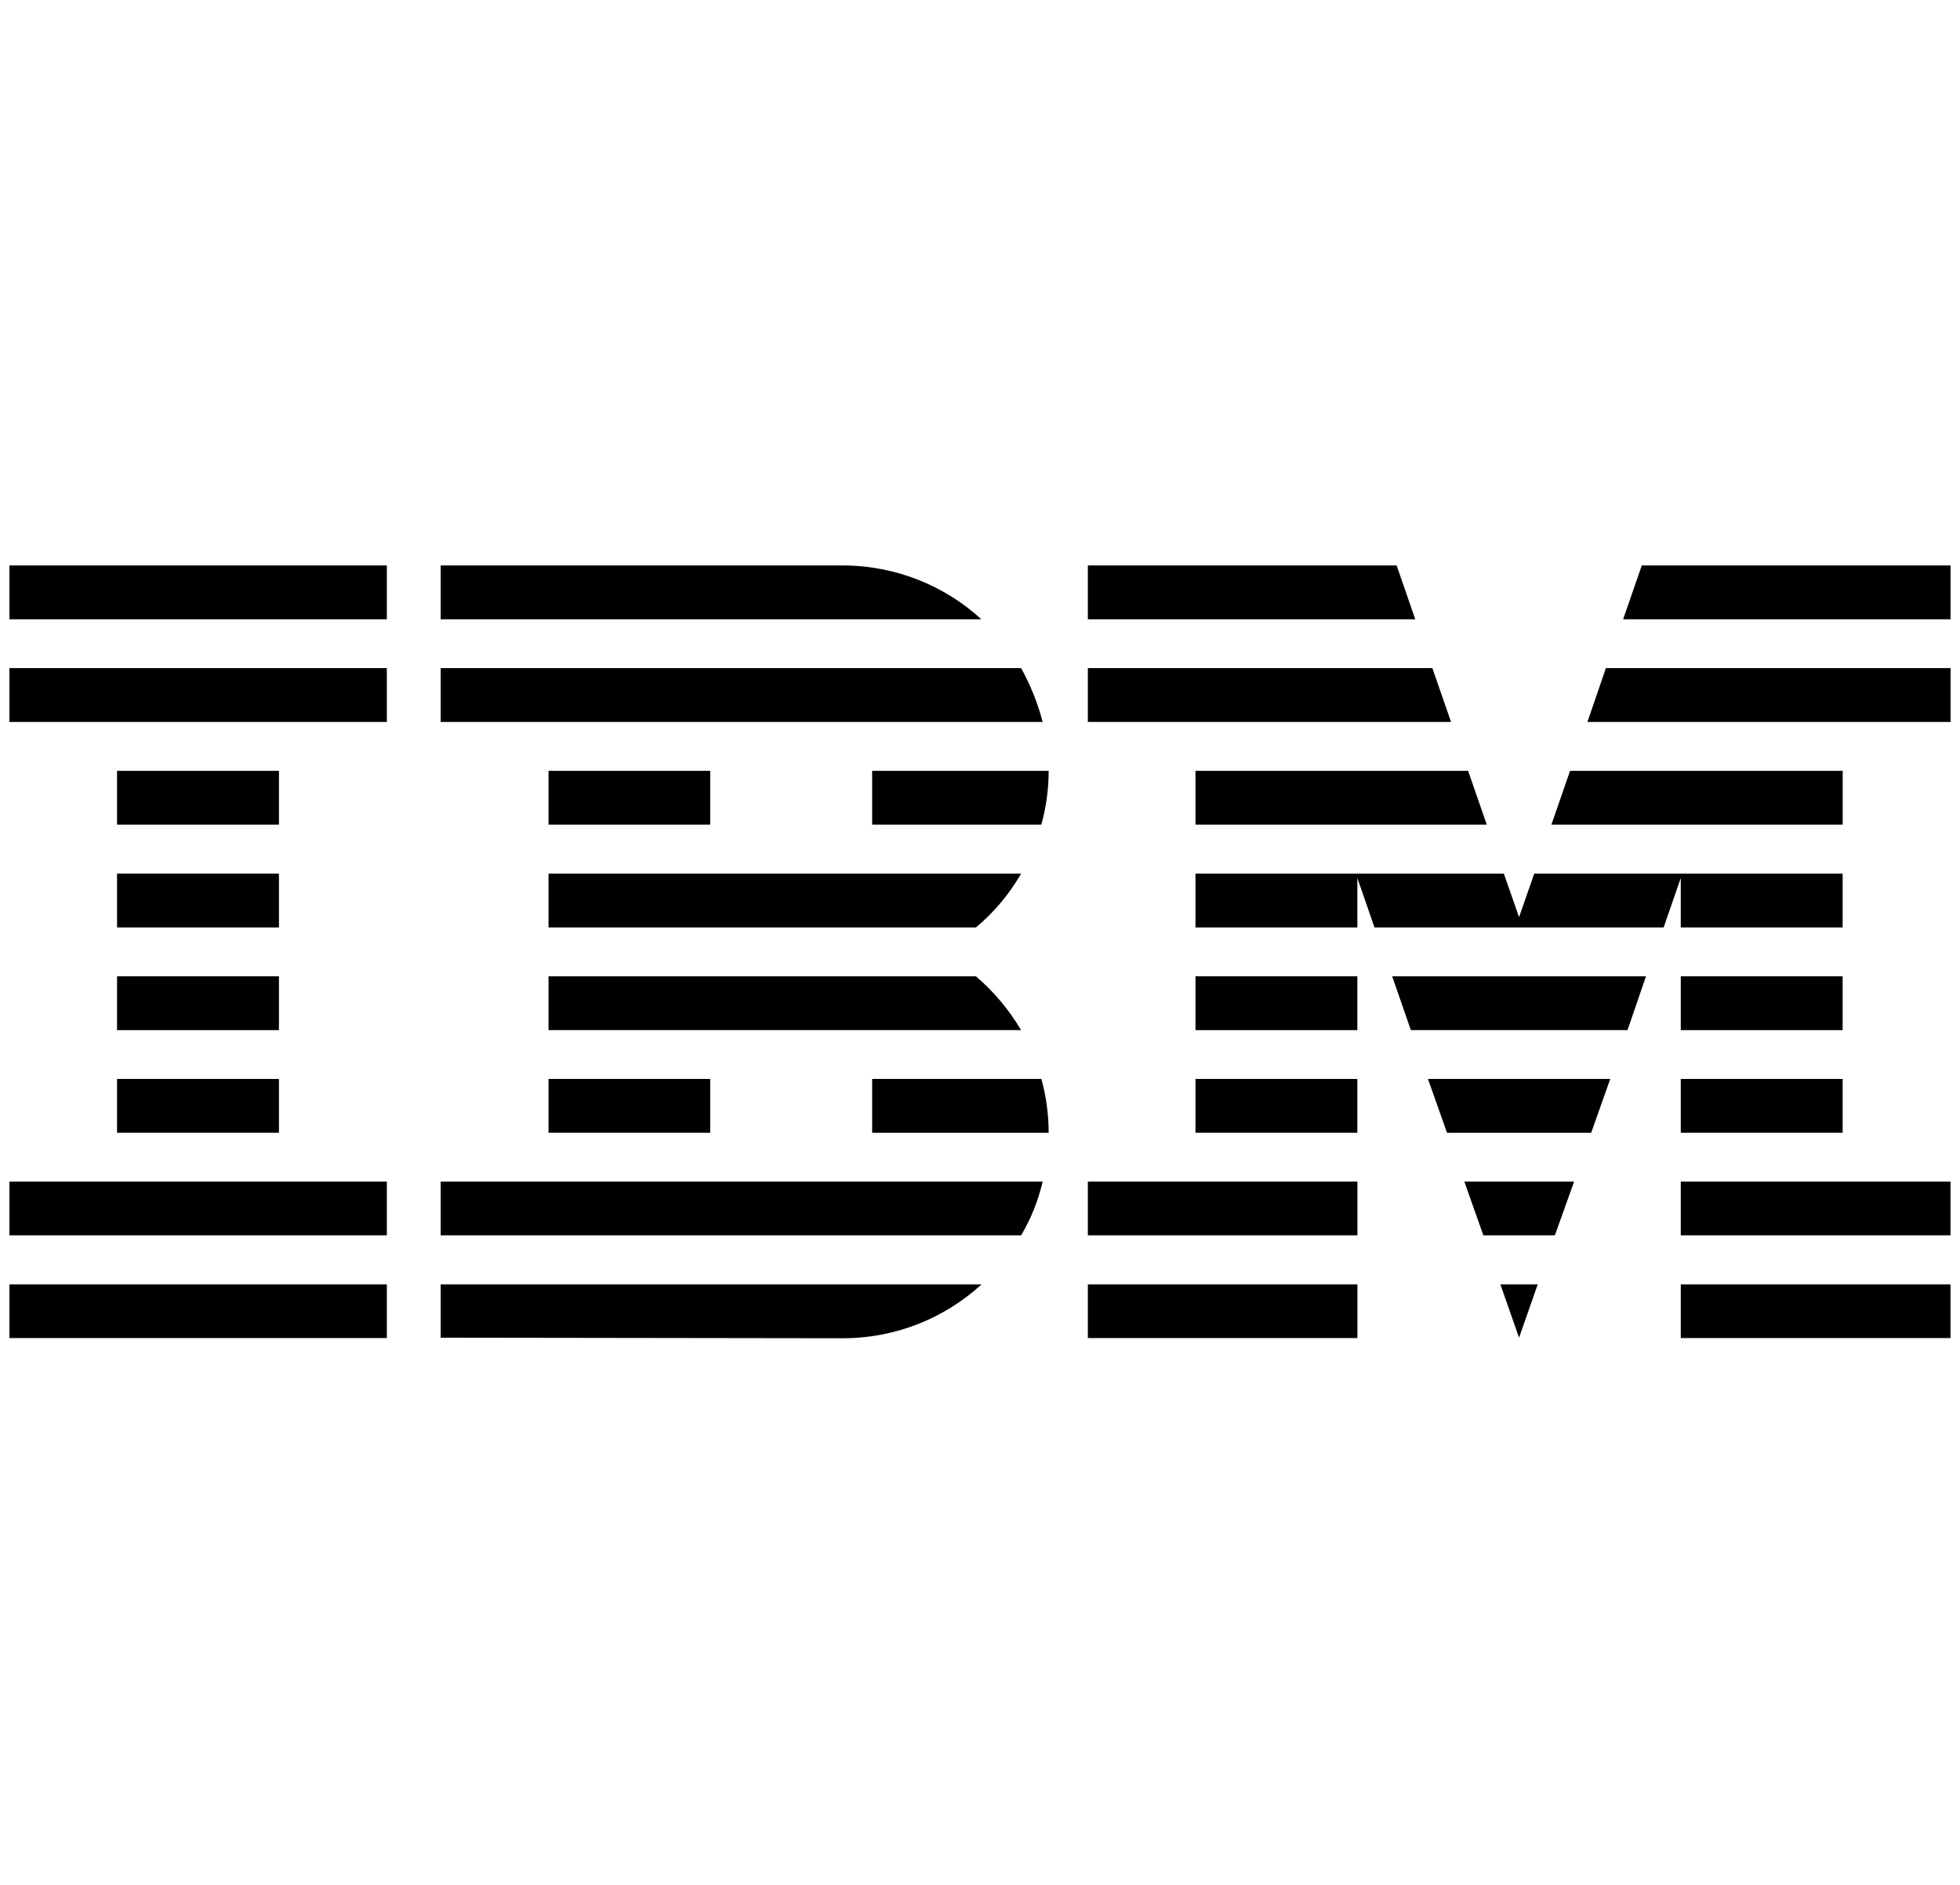
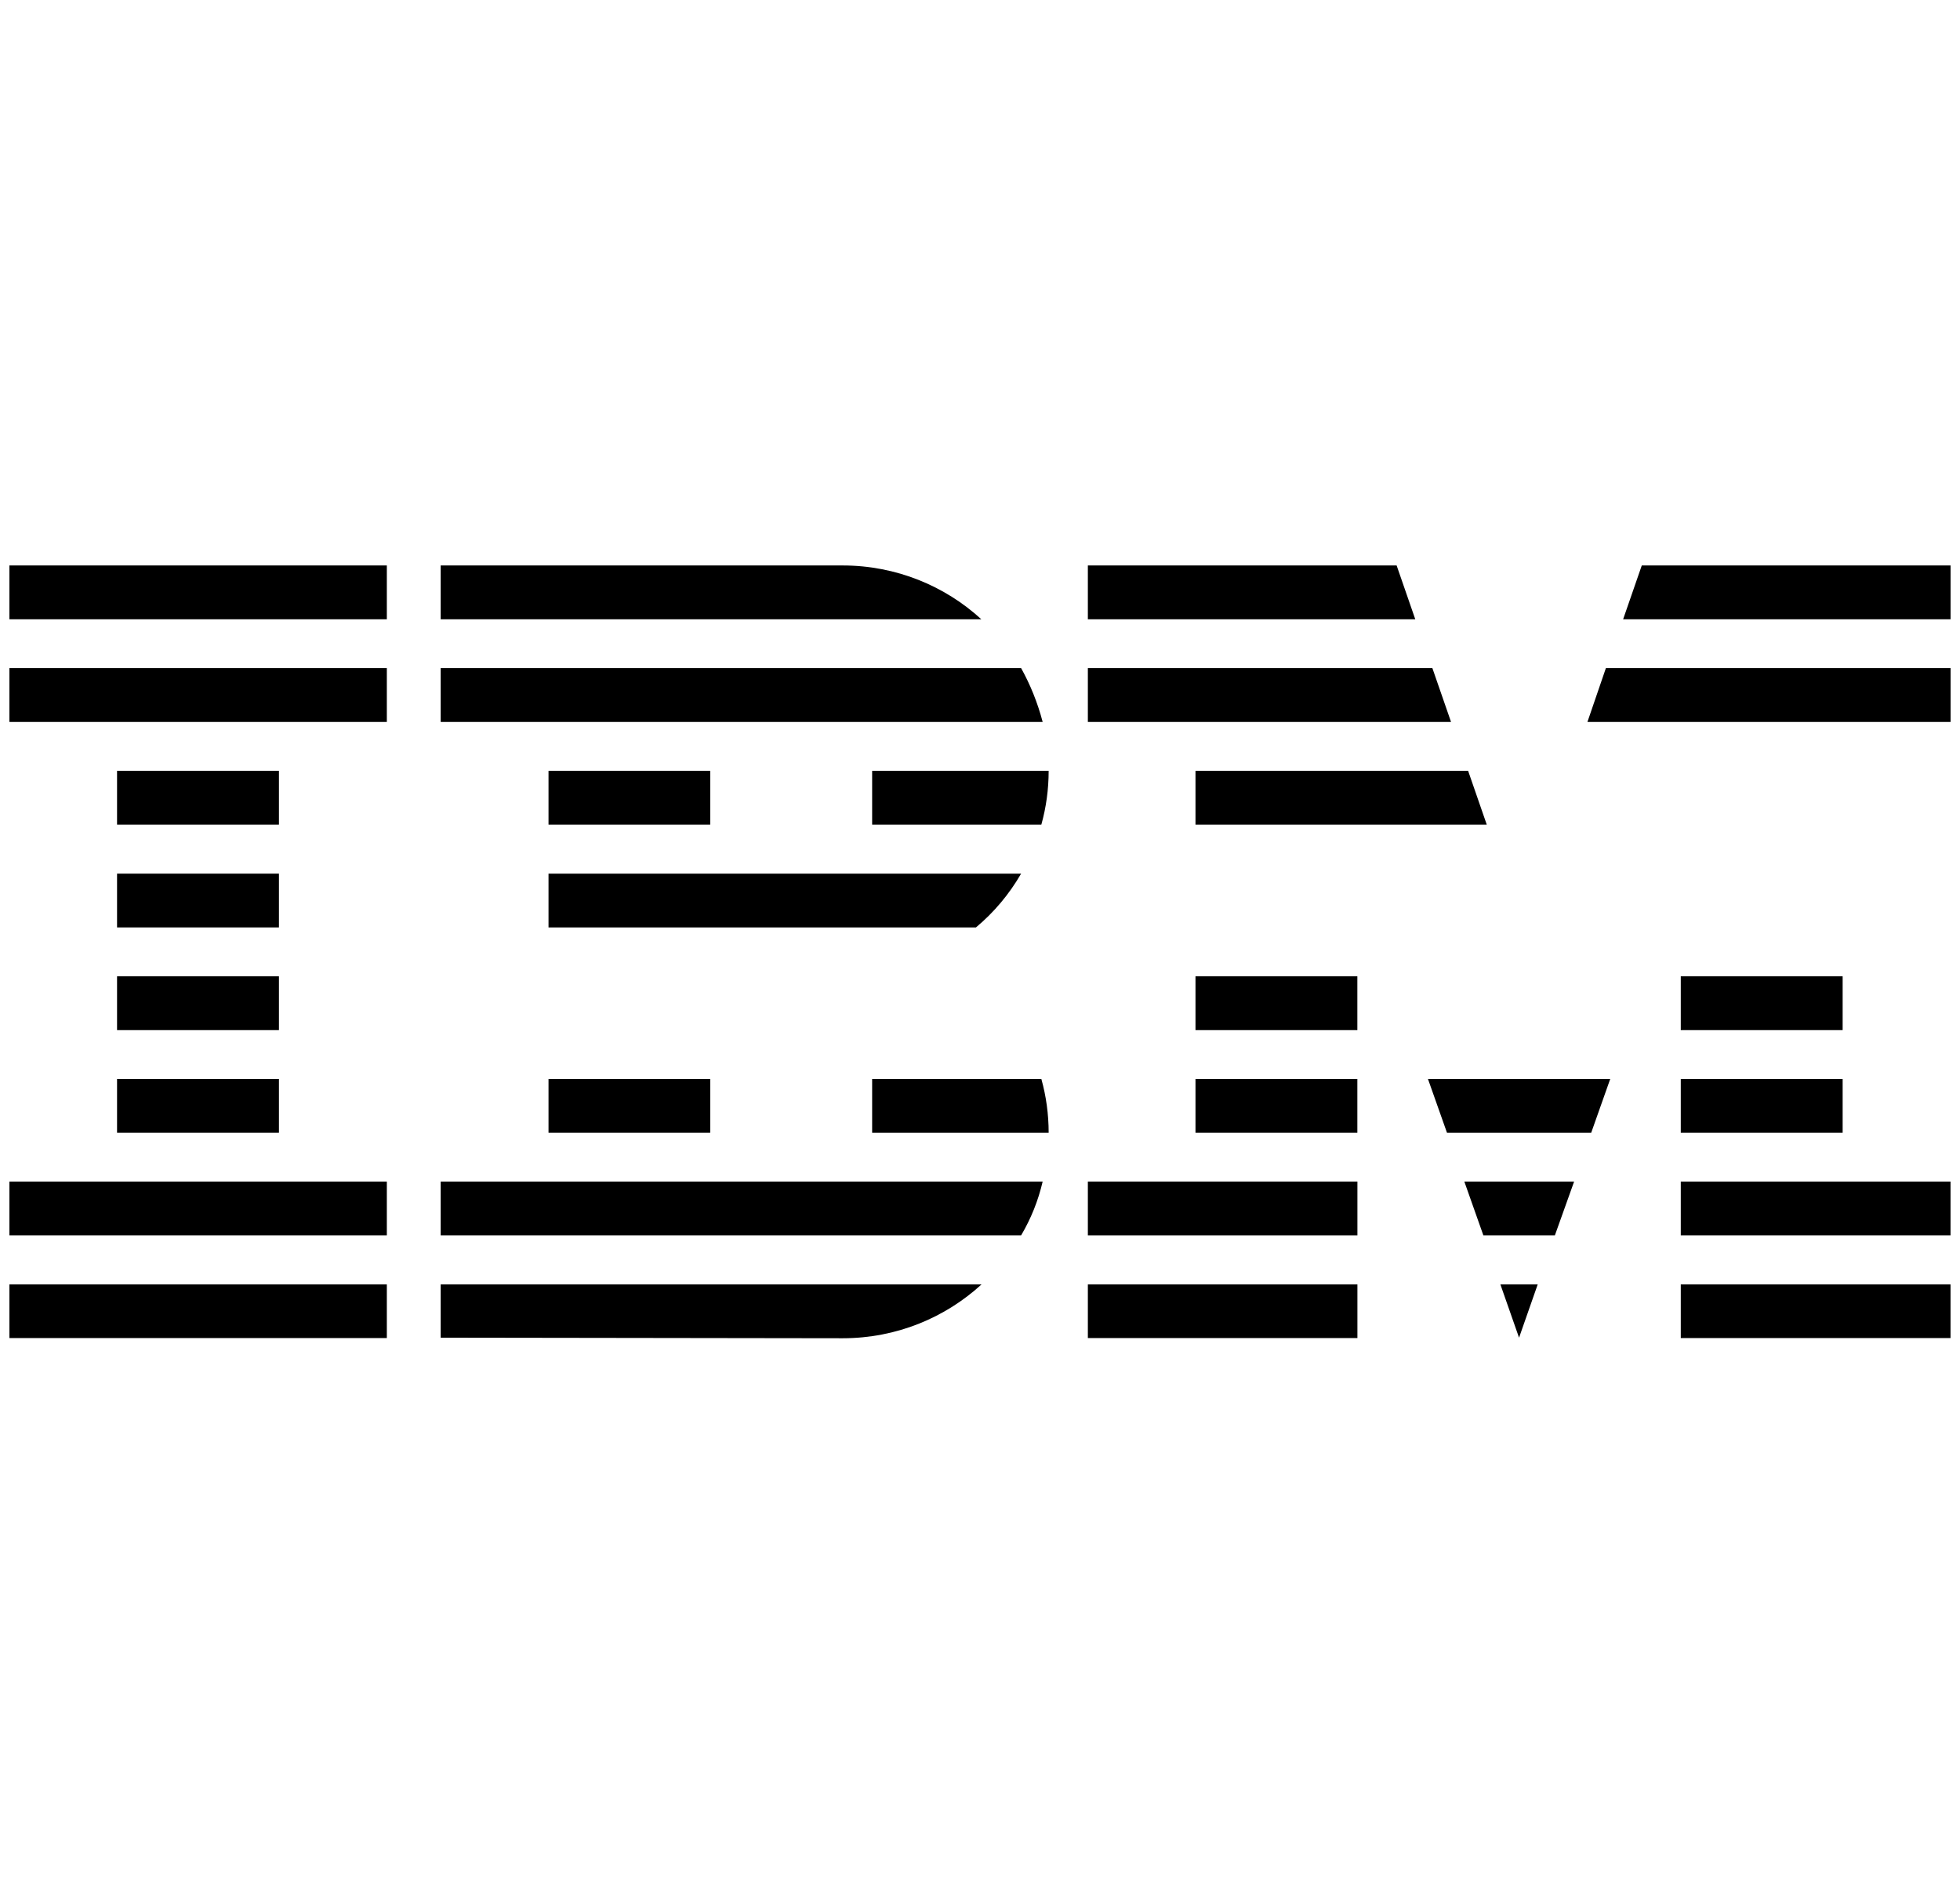
<svg xmlns="http://www.w3.org/2000/svg" width="104" height="100" viewBox="0 0 104 100" fill="none">
  <g clip-path="url(#clip0_70_22048)">
    <path d="M0.5 68.144H20.526V70.989H0.5V68.144Z" fill="black" />
    <path d="M0.5 62.685H20.526V65.54H0.5V62.685Z" fill="black" />
    <path d="M6.211 57.242H14.801V60.097H6.211V57.242Z" fill="black" />
    <path d="M6.211 51.797H14.801V54.652H6.211V51.797Z" fill="black" />
    <path d="M6.211 46.35H14.801V49.204H6.211V46.35Z" fill="black" />
    <path d="M6.211 40.895H14.801V43.749H6.211V40.895Z" fill="black" />
    <path d="M20.526 35.447H0.5V38.302H20.526V35.447Z" fill="black" />
    <path d="M20.526 30H0.5V32.855H20.526V30Z" fill="black" />
    <path d="M23.383 65.54H54.182C54.703 64.66 55.09 63.698 55.325 62.685H23.383V65.54Z" fill="black" />
-     <path d="M51.784 51.797H29.105V54.652H54.182C53.529 53.558 52.723 52.597 51.784 51.797Z" fill="black" />
    <path d="M29.105 46.35V49.204H51.784C52.743 48.405 53.549 47.443 54.182 46.35H29.105Z" fill="black" />
    <path d="M54.182 35.447H23.383V38.302H55.325C55.06 37.29 54.672 36.328 54.182 35.447Z" fill="black" />
    <path d="M44.715 30H23.383V32.855H52.071C50.153 31.093 47.551 30 44.715 30Z" fill="black" />
    <path d="M37.685 40.895H29.105V43.749H37.685V40.895Z" fill="black" />
    <path d="M46.277 43.749H55.255C55.51 42.838 55.643 41.877 55.643 40.895H46.277V43.749Z" fill="black" />
    <path d="M29.105 57.242H37.685V60.097H29.105V57.242Z" fill="black" />
    <path d="M46.277 57.242V60.097H55.643C55.643 59.115 55.51 58.153 55.255 57.242H46.277Z" fill="black" />
    <path d="M23.383 70.969L44.715 70.999C47.572 70.999 50.153 69.906 52.081 68.144H23.383V70.969Z" fill="black" />
    <path d="M57.723 68.144H72.026V70.989H57.723V68.144Z" fill="black" />
    <path d="M57.723 62.685H72.026V65.54H57.723V62.685Z" fill="black" />
    <path d="M63.434 57.242H72.023V60.097H63.434V57.242Z" fill="black" />
    <path d="M63.434 51.797H72.023V54.652H63.434V51.797Z" fill="black" />
    <path d="M76.004 35.447H57.723V38.302H76.994L76.004 35.447Z" fill="black" />
    <path d="M74.107 30H57.723V32.855H75.096L74.107 30Z" fill="black" />
    <path d="M89.184 68.144H103.497V70.989H89.184V68.144Z" fill="black" />
    <path d="M89.184 62.685H103.497V65.54H89.184V62.685Z" fill="black" />
    <path d="M89.184 57.242H97.773V60.097H89.184V57.242Z" fill="black" />
    <path d="M89.184 51.797H97.773V54.652H89.184V51.797Z" fill="black" />
-     <path d="M89.183 49.204H97.773V46.35H89.183H81.409L80.603 48.658L79.797 46.35H72.023H63.434V49.204H72.023V46.582L72.932 49.204H88.275L89.183 46.582V49.204Z" fill="black" />
-     <path d="M97.776 40.895H83.31L82.32 43.749H97.776V40.895Z" fill="black" />
    <path d="M87.115 30L86.125 32.855H103.499V30H87.115Z" fill="black" />
    <path d="M80.603 70.969L81.592 68.144H79.613L80.603 70.969Z" fill="black" />
    <path d="M78.709 65.54H82.504L83.525 62.685H77.699L78.709 65.54Z" fill="black" />
    <path d="M76.779 60.097H84.431L85.441 57.242H75.769L76.779 60.097Z" fill="black" />
-     <path d="M74.861 54.652H86.358L87.338 51.797H73.871L74.861 54.652Z" fill="black" />
    <path d="M63.434 43.749H78.889L77.9 40.895H63.434V43.749Z" fill="black" />
    <path d="M84.231 38.302H103.502V35.447H85.21L84.231 38.302Z" fill="black" />
  </g>
  <defs>
    <clipPath id="clip0_70_22048">
      <rect width="103" height="100" fill="white" transform="translate(0.5)" />
    </clipPath>
  </defs>
</svg>